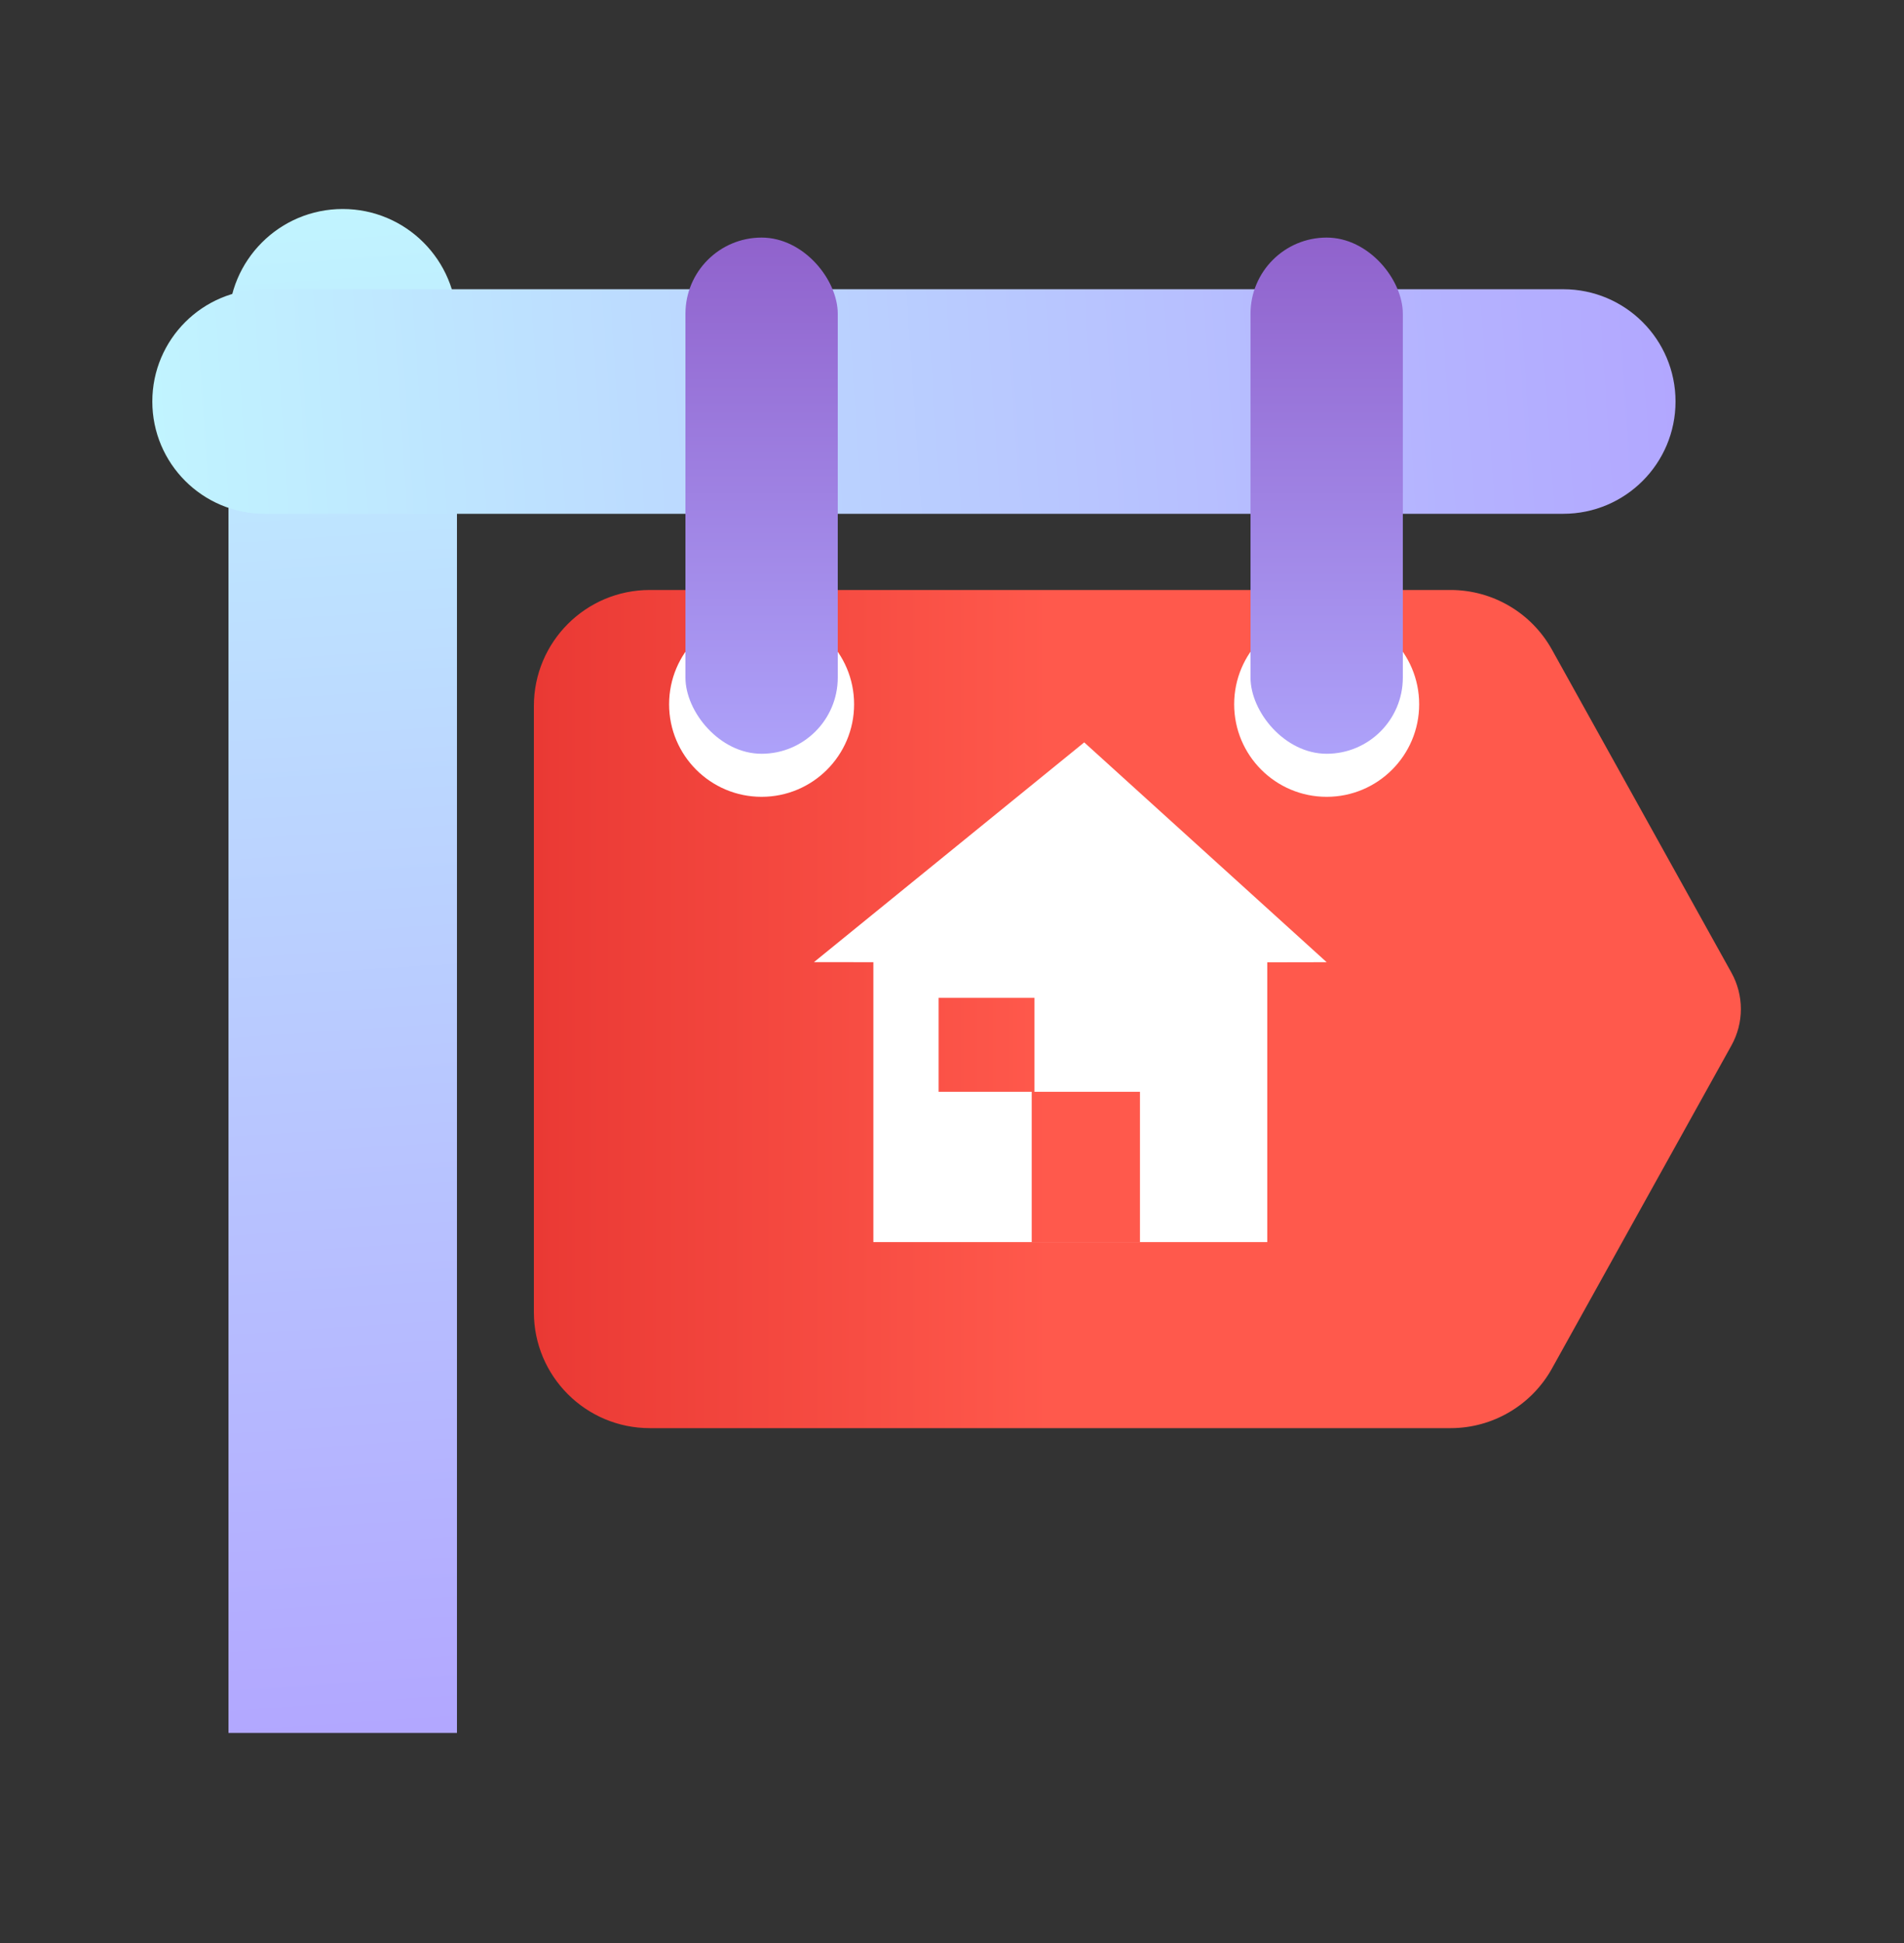
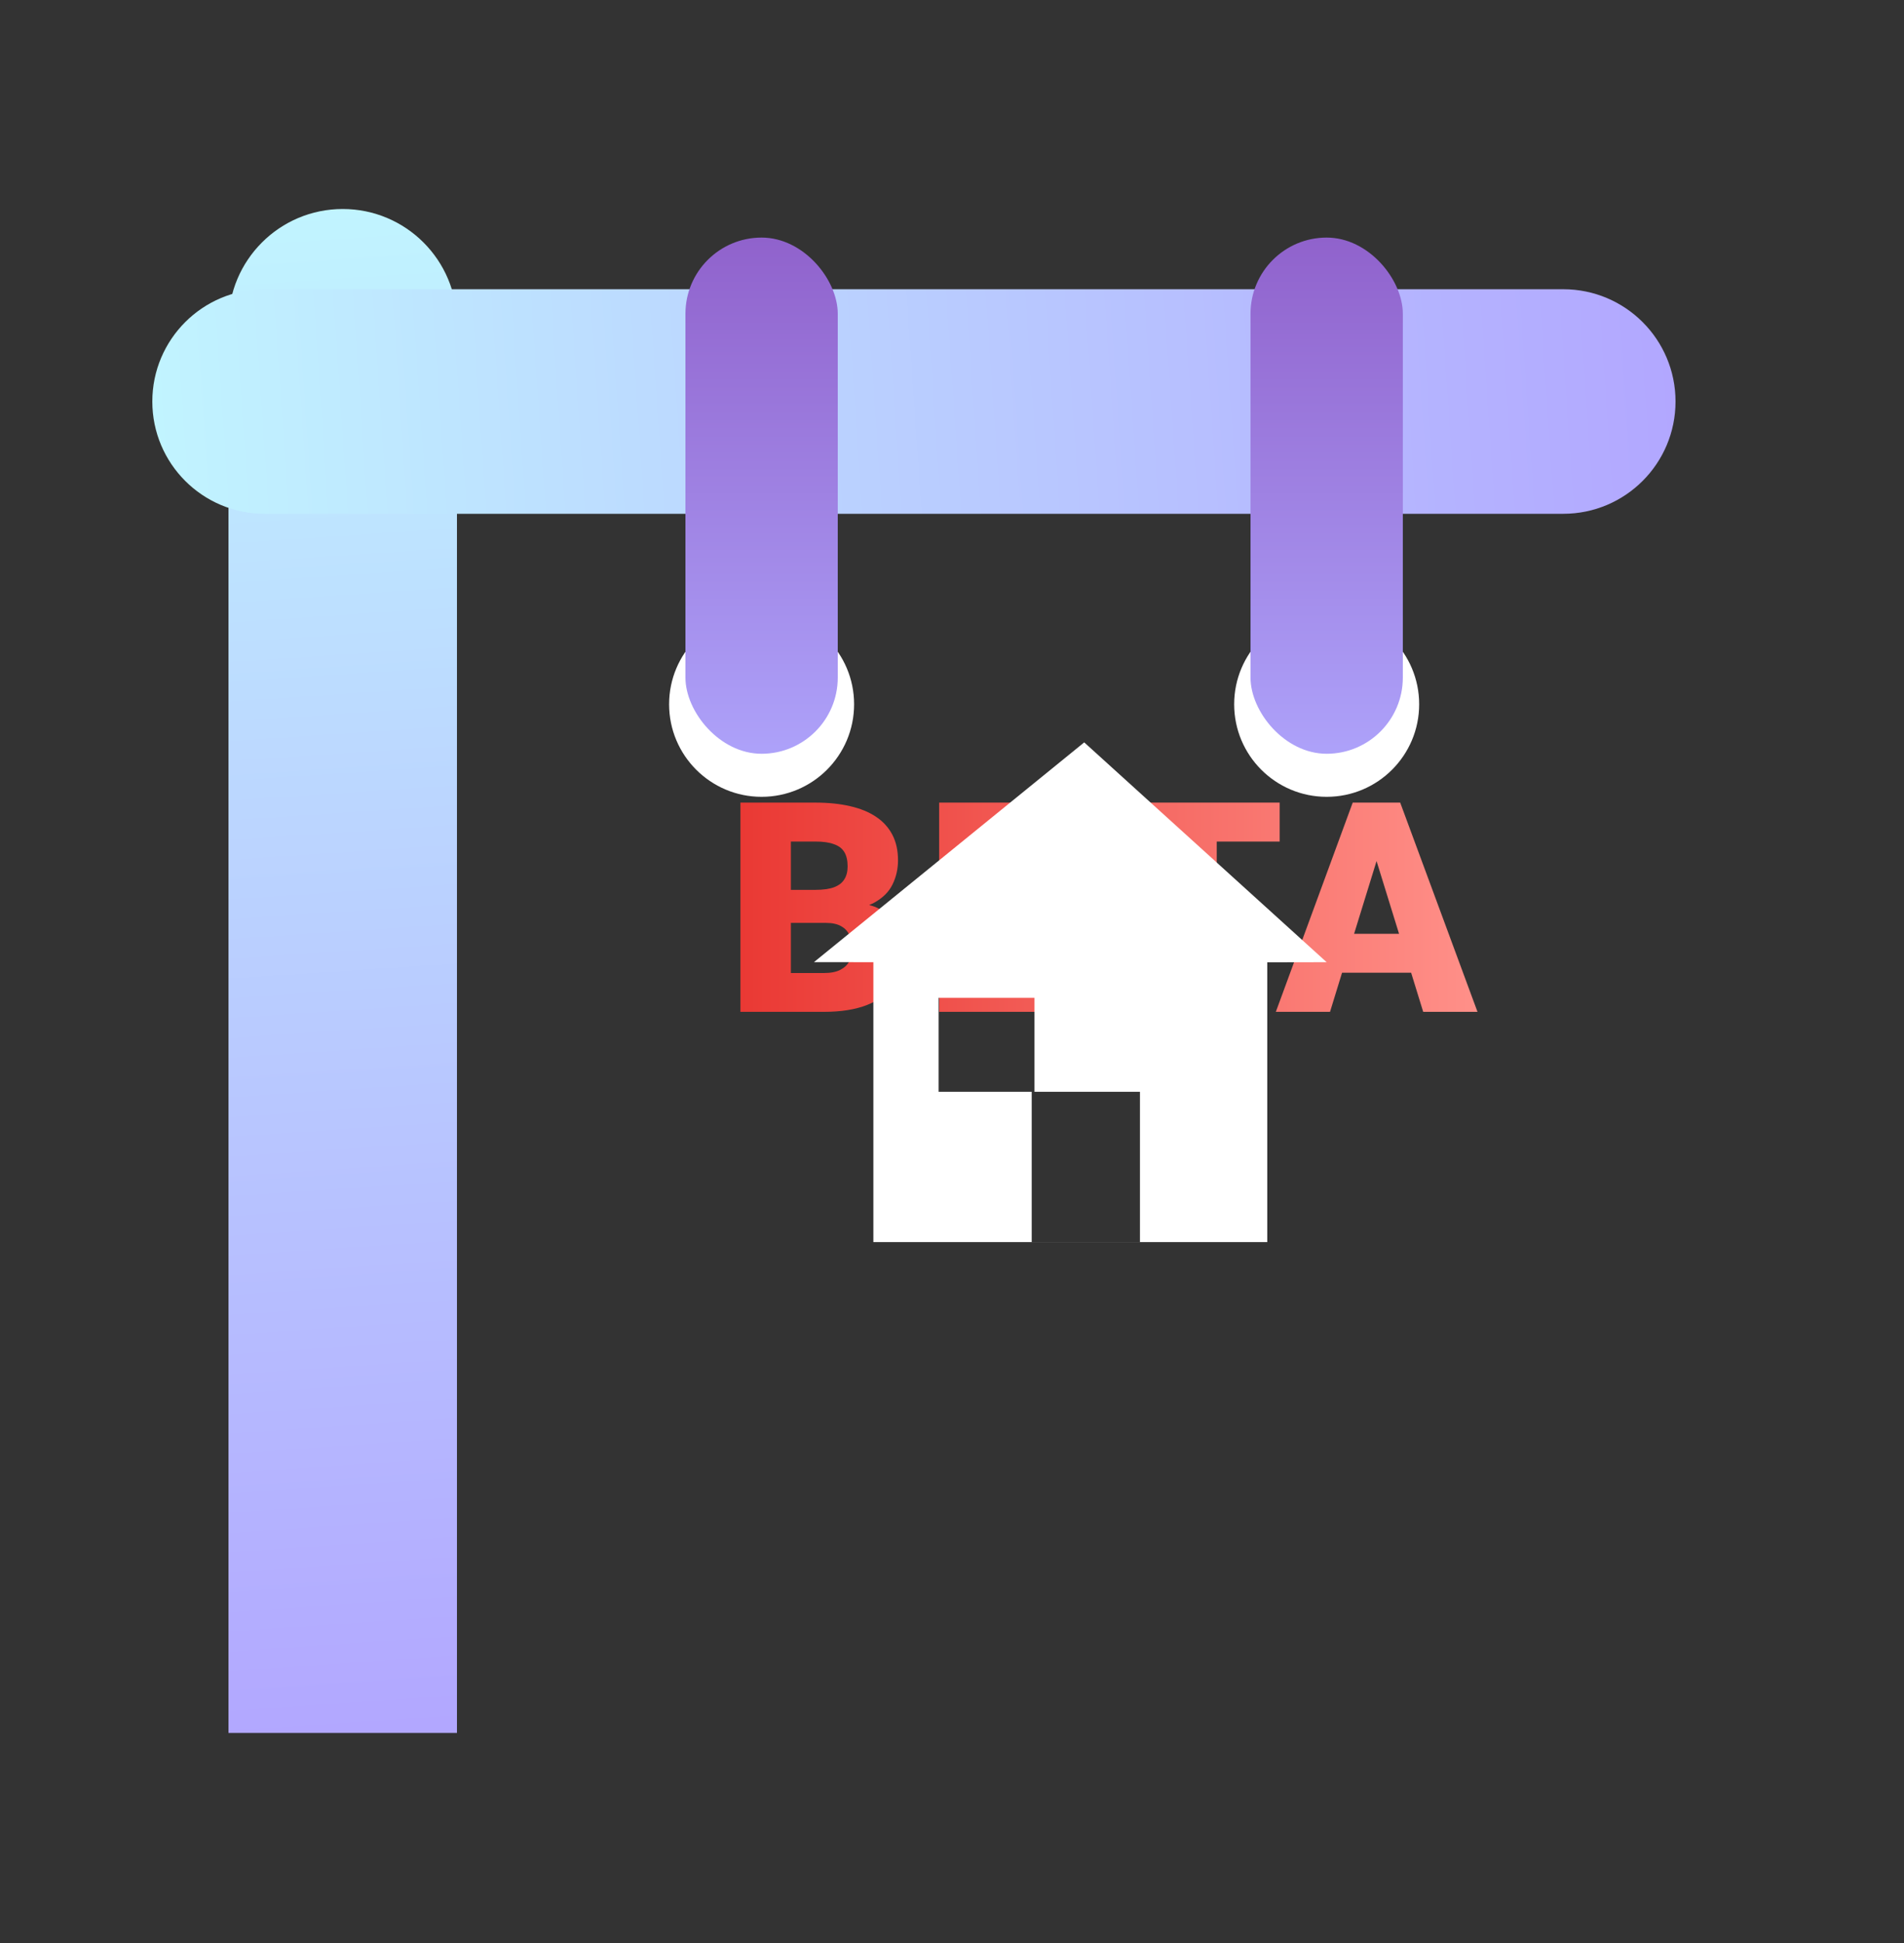
<svg xmlns="http://www.w3.org/2000/svg" width="50" height="51" viewBox="0 0 50 51" fill="none">
  <rect x="0" y="0" width="50" height="51" fill="#333333" stroke="none" />
  <path d="M6 8.486C6 6.829 7.343 5.486 9 5.486V5.486C10.657 5.486 12 6.829 12 8.486V45.486H6V8.486Z" fill="url(#paint0_linear_10775_1788)" />
  <path d="M41.053 7.592C42.68 7.592 44 8.911 44 10.539V10.539C44 12.167 42.68 13.486 41.053 13.486L6.947 13.486C5.32 13.486 4 12.167 4 10.539V10.539C4 8.911 5.32 7.592 6.947 7.592L41.053 7.592Z" fill="url(#paint1_linear_10775_1788)" />
  <path d="M37.057 25.532L35.243 25.532L34.927 26.559L33.504 26.559L35.523 21.067L36.77 21.067L38.8 26.559L37.374 26.559L37.057 25.532ZM30.628 22.089L29.014 22.089L29.014 21.067L33.605 21.067L33.605 22.089L31.952 22.089L31.952 26.559L30.628 26.559L30.628 22.089ZM24.663 26.559L24.663 21.067L28.454 21.067L28.454 22.089L25.987 22.089L25.987 23.247L28.065 23.247L28.065 24.232L25.987 24.232L25.987 25.54L28.442 25.54L28.442 26.559L24.663 26.559ZM19.444 26.559L19.444 21.067L21.417 21.067C21.756 21.067 22.06 21.099 22.326 21.161C22.593 21.222 22.82 21.314 23.006 21.44C23.194 21.565 23.337 21.724 23.436 21.915C23.534 22.104 23.582 22.327 23.582 22.583C23.582 22.807 23.535 23.017 23.439 23.213C23.344 23.409 23.184 23.568 22.96 23.692C22.918 23.715 22.872 23.736 22.824 23.755C22.924 23.78 23.013 23.814 23.092 23.858C23.308 23.976 23.463 24.132 23.556 24.325C23.649 24.519 23.695 24.722 23.695 24.933C23.695 25.292 23.618 25.593 23.462 25.834C23.308 26.076 23.078 26.258 22.771 26.378C22.465 26.499 22.085 26.559 21.633 26.559L19.444 26.559ZM21.41 23.357C21.616 23.357 21.781 23.334 21.904 23.288C22.027 23.241 22.117 23.172 22.172 23.081C22.23 22.991 22.259 22.877 22.259 22.741C22.259 22.586 22.23 22.46 22.172 22.364C22.114 22.269 22.022 22.199 21.896 22.157C21.773 22.111 21.613 22.089 21.417 22.089L20.769 22.089L20.769 23.357L21.41 23.357ZM36.74 24.511L36.149 22.601L35.559 24.511L36.74 24.511ZM21.633 25.54C21.814 25.54 21.958 25.512 22.066 25.457C22.177 25.399 22.256 25.324 22.304 25.231C22.354 25.135 22.379 25.03 22.379 24.914C22.379 24.773 22.355 24.651 22.308 24.548C22.262 24.445 22.189 24.366 22.089 24.311C21.988 24.253 21.854 24.224 21.686 24.224L20.769 24.224L20.769 25.54L21.633 25.54Z" fill="url(#paint2_linear_10775_1788)" />
-   <path d="M40.755 35.921C40.217 36.887 39.199 37.486 38.093 37.486L17.064 37.486C15.383 37.486 14.02 36.123 14.02 34.442L14.02 18.531C14.02 16.849 15.383 15.486 17.064 15.486L38.093 15.486C39.199 15.486 40.217 16.085 40.755 17.052L45.468 25.53C45.799 26.125 45.799 26.848 45.468 27.442L40.755 35.921Z" fill="url(#paint3_linear_10775_1788)" />
  <path d="M34.839 25.256C34.369 25.258 33.843 25.258 33.279 25.259V32.602H22.935V25.256C21.983 25.254 21.388 25.254 21.375 25.254L28.472 19.486L34.839 25.256ZM24.648 26.191V28.658H27.093V32.601H29.936V28.658H27.166V26.191H24.648Z" fill="white" />
  <circle cx="20" cy="18.486" r="2.429" fill="white" />
  <rect x="18" y="6.236" width="4" height="13.549" rx="2" fill="url(#paint4_linear_10775_1788)" />
  <circle cx="34.839" cy="18.486" r="2.429" fill="white" />
  <rect x="32.839" y="6.236" width="4" height="13.549" rx="2" fill="url(#paint5_linear_10775_1788)" />
  <defs>
    <linearGradient id="paint0_linear_10775_1788" x1="9" y1="45.486" x2="6.326" y2="5.666" gradientUnits="userSpaceOnUse">
      <stop stop-color="#B2A7FF" />
      <stop offset="1" stop-color="#C1F4FF" />
    </linearGradient>
    <linearGradient id="paint1_linear_10775_1788" x1="4" y1="10.539" x2="43.814" y2="7.817" gradientUnits="userSpaceOnUse">
      <stop stop-color="#C1F4FF" />
      <stop offset="1" stop-color="#B2A7FF" />
    </linearGradient>
    <linearGradient id="paint2_linear_10775_1788" x1="38.8" y1="23.762" x2="19.444" y2="23.762" gradientUnits="userSpaceOnUse">
      <stop stop-color="#FF9089" />
      <stop offset="1" stop-color="#EA3934" />
    </linearGradient>
    <linearGradient id="paint3_linear_10775_1788" x1="14.051" y1="26.486" x2="27.561" y2="26.486" gradientUnits="userSpaceOnUse">
      <stop stop-color="#EA3934" />
      <stop offset="1" stop-color="#FF594C" />
    </linearGradient>
    <linearGradient id="paint4_linear_10775_1788" x1="18" y1="6.236" x2="18" y2="19.653" gradientUnits="userSpaceOnUse">
      <stop stop-color="#9062CC" />
      <stop offset="1" stop-color="#ADA1F9" />
    </linearGradient>
    <linearGradient id="paint5_linear_10775_1788" x1="32.839" y1="6.236" x2="32.839" y2="19.653" gradientUnits="userSpaceOnUse">
      <stop stop-color="#9062CC" />
      <stop offset="1" stop-color="#ADA1F9" />
    </linearGradient>
  </defs>
</svg>